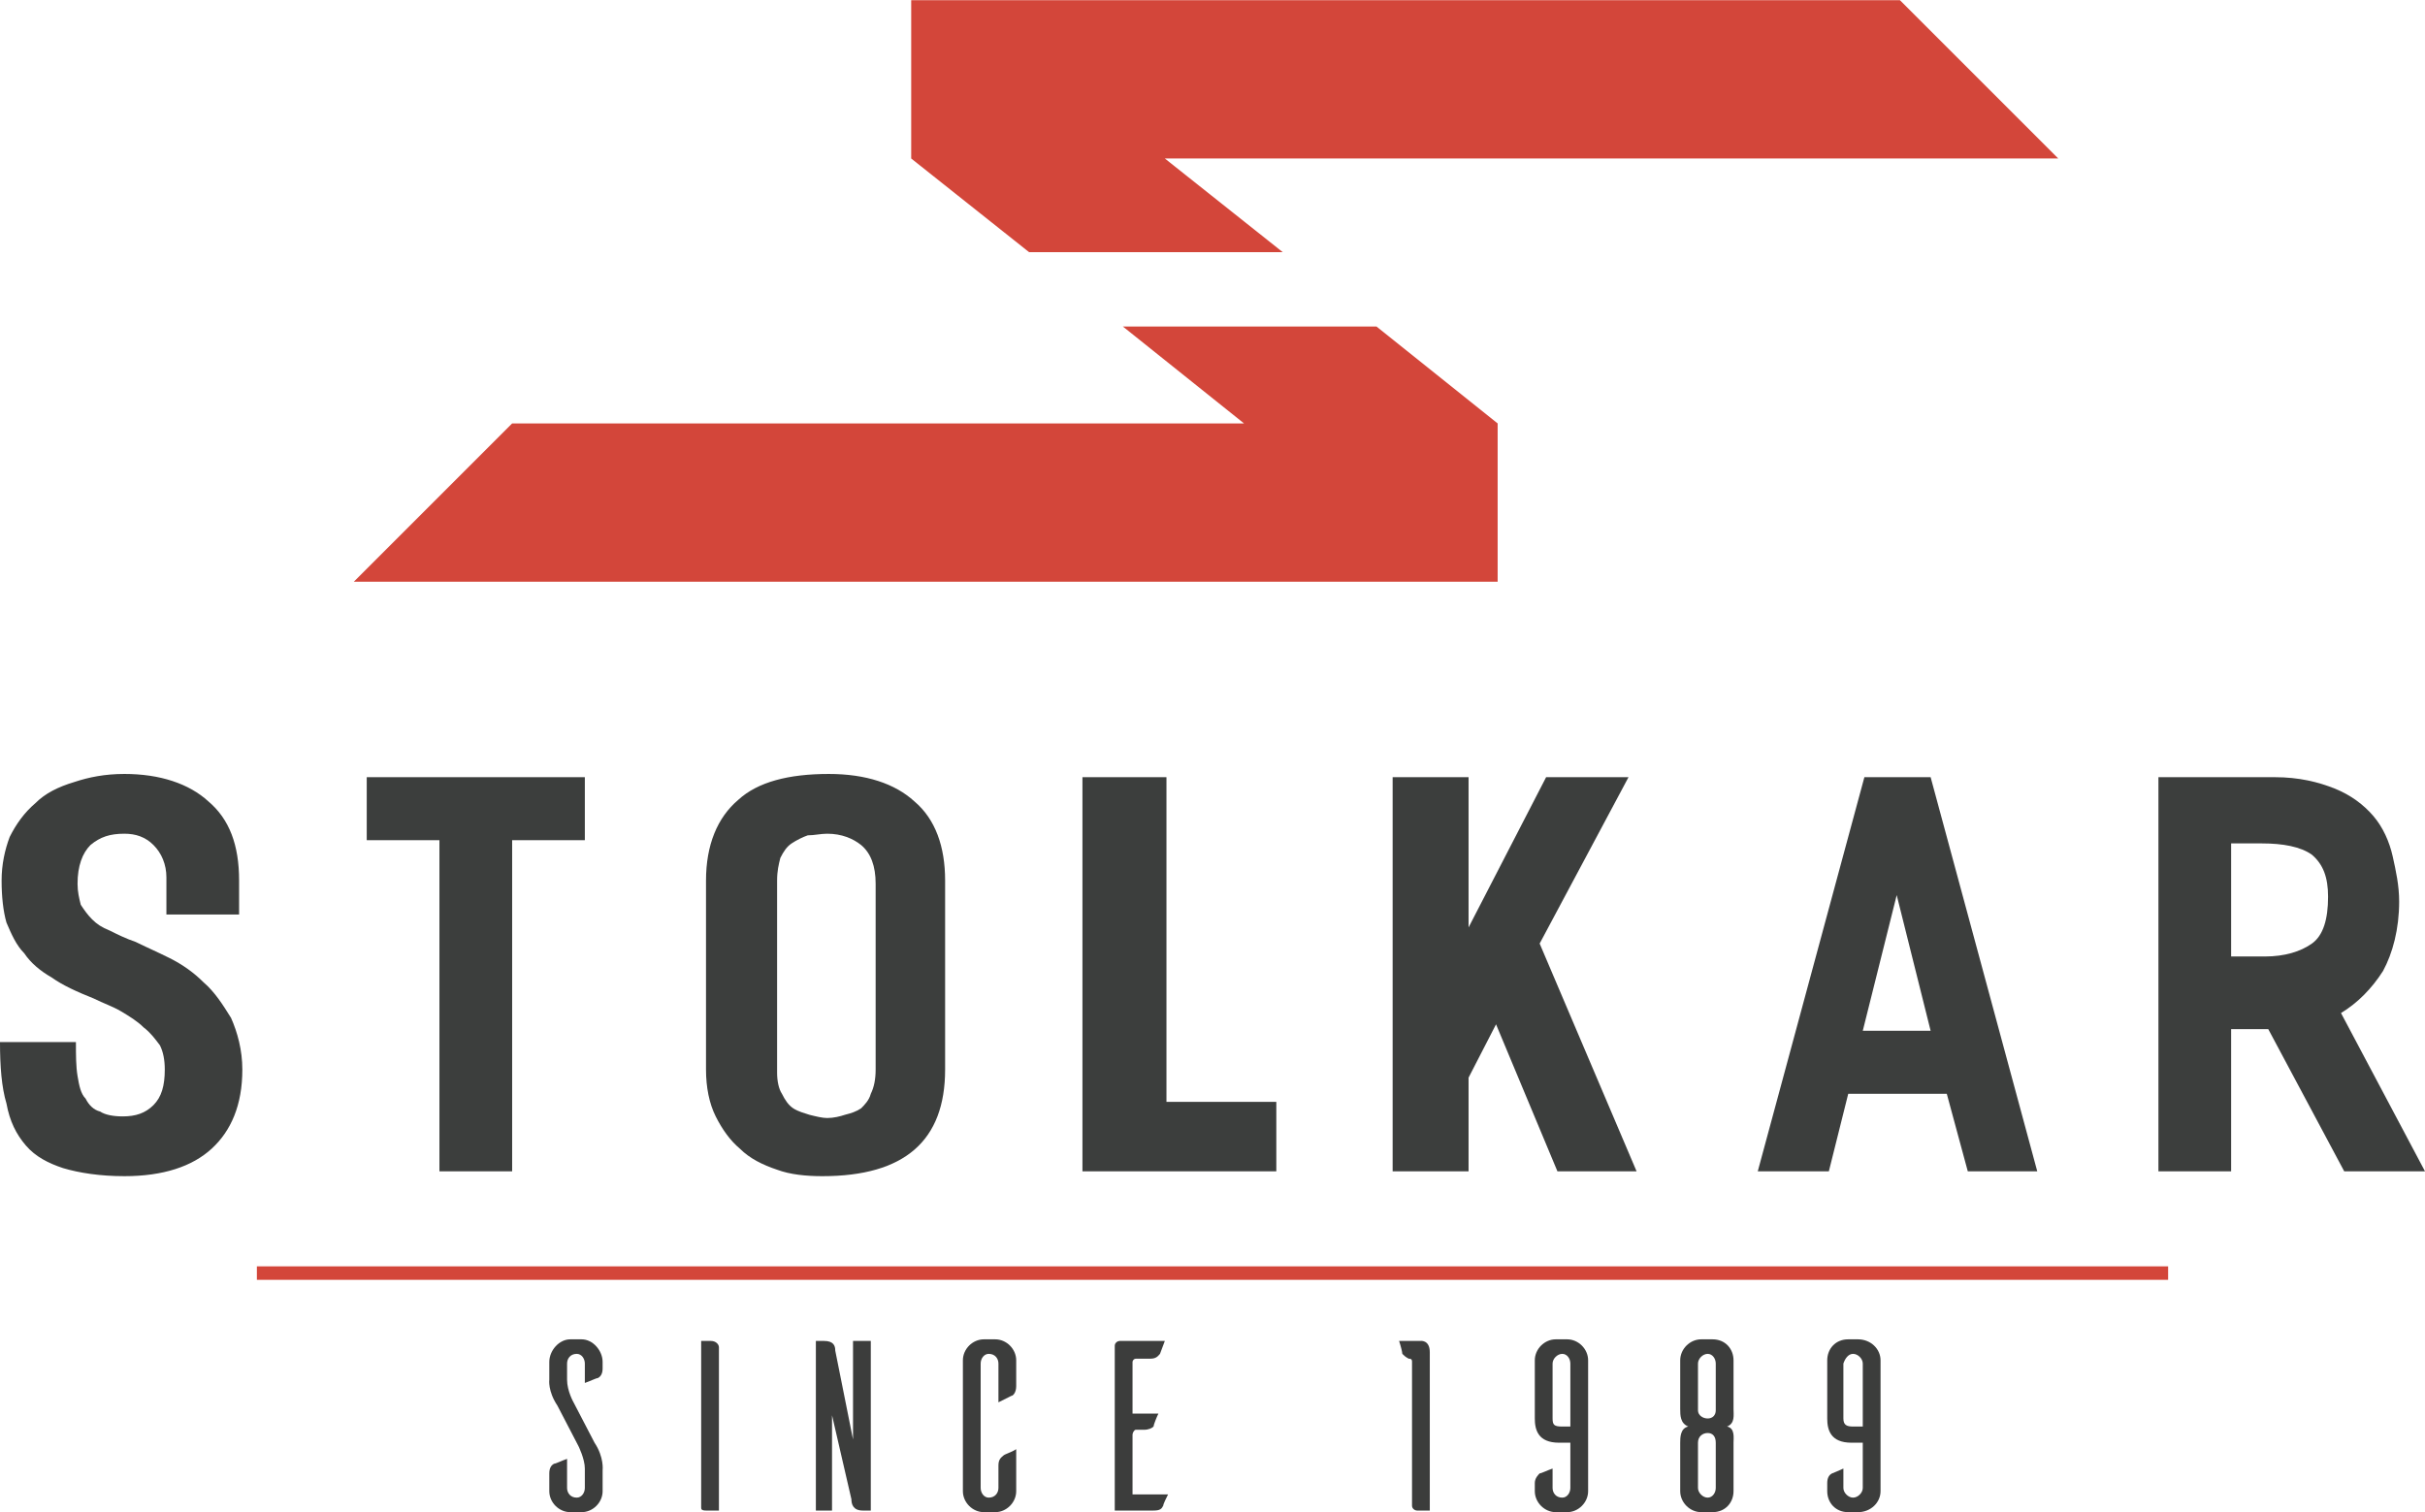
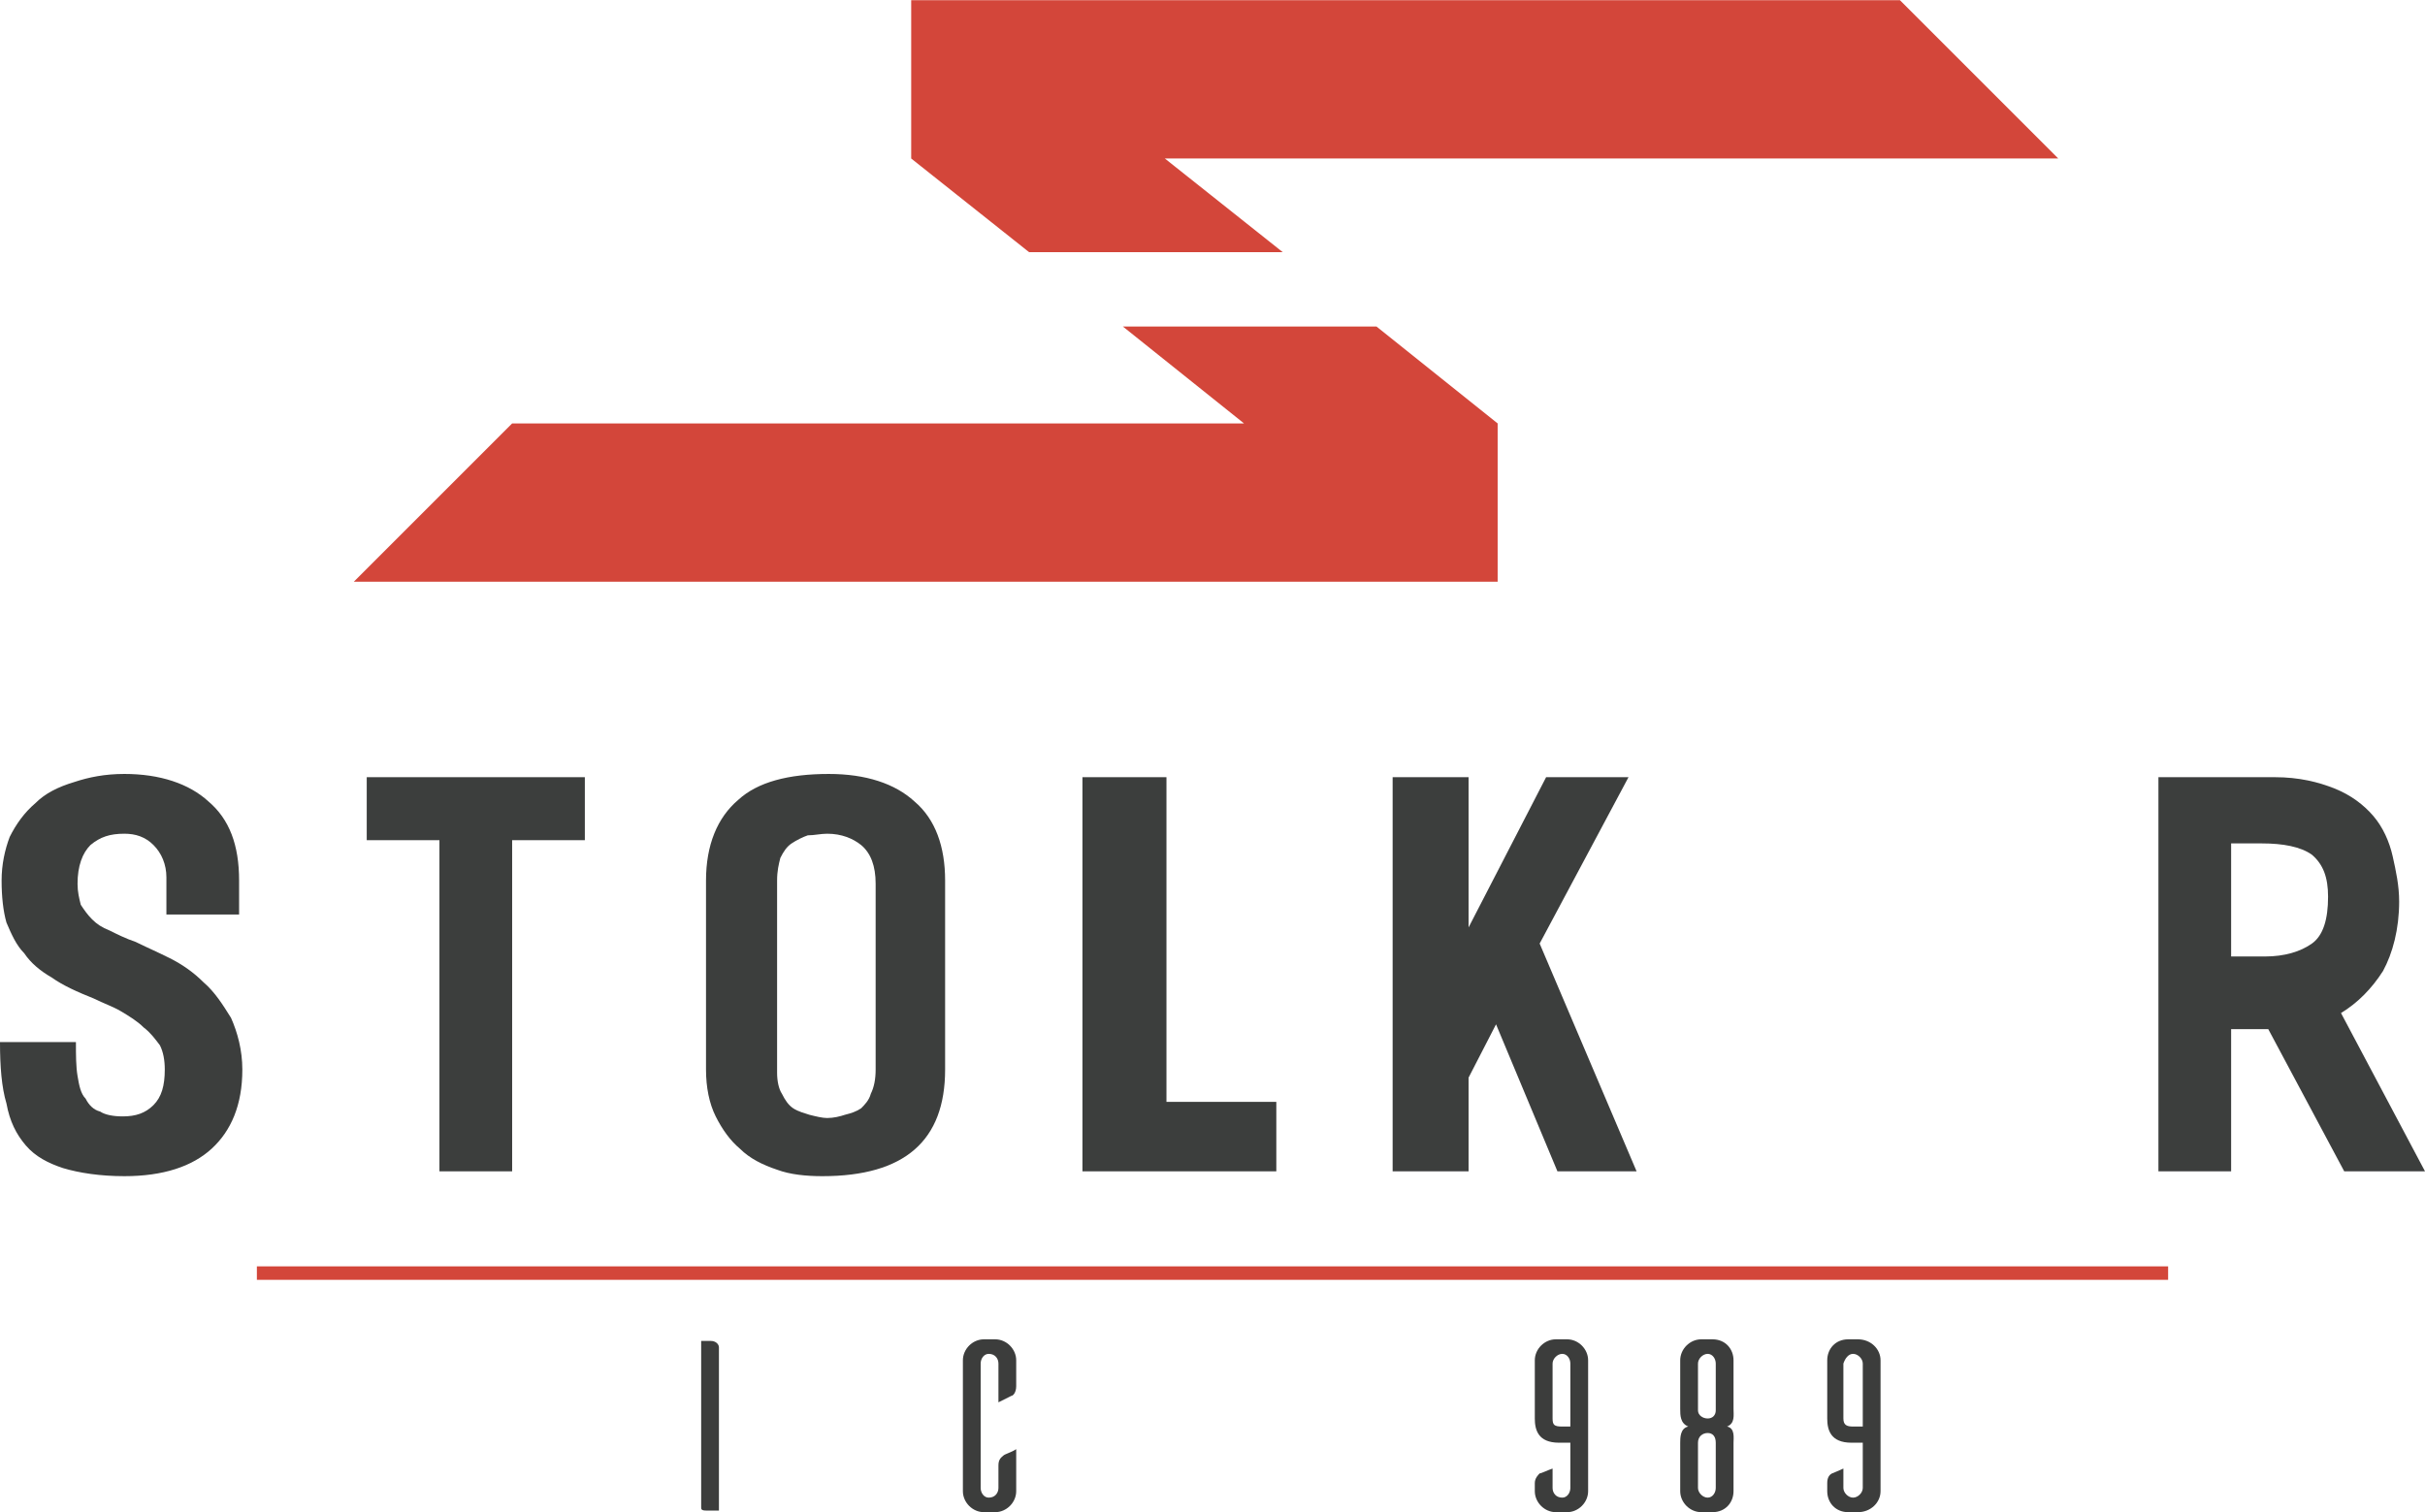
<svg xmlns="http://www.w3.org/2000/svg" xml:space="preserve" width="1499px" height="935px" version="1.1" style="shape-rendering:geometricPrecision; text-rendering:geometricPrecision; image-rendering:optimizeQuality; fill-rule:evenodd; clip-rule:evenodd" viewBox="0 0 1501 936">
  <defs>
    <style type="text/css">
   
    .str0 {stroke:#D3463A;stroke-width:8.345}
    .fil0 {fill:#D3463A;fill-rule:nonzero}
    .fil2 {fill:#3C3D3C;fill-rule:nonzero}
    .fil1 {fill:#3C3E3D;fill-rule:nonzero}
   
  </style>
  </defs>
  <g id="__x0023_Layer_x0020_1">
    <g id="_146644480">
      <polygon class="fil0" points="637,156 794,156 721,98 1274,98 1176,0 564,0 564,98 564,98 564,98 " />
      <polygon class="fil0" points="927,262 852,202 695,202 770,262 317,262 219,360 927,360 927,262 927,262 " />
    </g>
    <g id="_146644264">
      <path class="fil1" d="M103 566l0 -23c0,-8 -3,-15 -8,-20 -5,-5 -11,-7 -18,-7 -9,0 -15,2 -21,7 -5,5 -8,13 -8,24 0,5 1,9 2,13 2,3 4,6 7,9 3,3 6,5 11,7 4,2 10,5 16,7 6,3 13,6 21,10 8,4 15,9 21,15 7,6 12,14 17,22 4,9 7,20 7,32 0,22 -7,38 -19,49 -12,11 -30,17 -54,17 -15,0 -28,-2 -38,-5 -9,-3 -17,-7 -23,-14 -6,-7 -10,-15 -12,-26 -3,-10 -4,-23 -4,-38l47 0c0,8 0,15 1,21 1,6 2,11 5,14 2,4 5,7 9,8 3,2 8,3 14,3 8,0 14,-2 19,-7 5,-5 7,-12 7,-22 0,-6 -1,-11 -3,-15 -3,-4 -6,-8 -10,-11 -4,-4 -9,-7 -14,-10 -5,-3 -11,-5 -17,-8 -10,-4 -19,-8 -26,-13 -7,-4 -13,-9 -17,-15 -5,-5 -8,-12 -11,-19 -2,-7 -3,-16 -3,-26 0,-10 2,-19 5,-27 4,-8 9,-15 16,-21 6,-6 14,-10 24,-13 9,-3 19,-5 31,-5 22,0 40,6 52,17 13,11 19,27 19,49l0 21 -45 0z" />
      <polygon class="fil1" points="362,520 317,520 317,725 272,725 272,520 227,520 227,481 362,481 " />
      <path class="fil1" d="M513 479c23,0 41,6 53,17 13,11 19,28 19,49l0 117c0,44 -25,66 -76,66 -10,0 -20,-1 -28,-4 -9,-3 -17,-7 -23,-13 -6,-5 -11,-12 -15,-20 -4,-8 -6,-18 -6,-29l0 -117c0,-22 7,-39 20,-50 12,-11 31,-16 56,-16zm29 68l0 0c0,-11 -3,-19 -9,-24 -5,-4 -12,-7 -21,-7 -4,0 -8,1 -12,1 -3,1 -7,3 -10,5 -3,2 -5,5 -7,9 -1,4 -2,8 -2,14l0 119c0,5 1,10 3,13 2,4 4,7 7,9 3,2 7,3 10,4 4,1 8,2 11,2 4,0 8,-1 11,-2 4,-1 7,-2 10,-4 2,-2 5,-5 6,-9 2,-4 3,-9 3,-15l0 -115z" />
      <polygon class="fil1" points="790,682 790,725 670,725 670,724 670,481 722,481 722,682 " />
      <polygon class="fil1" points="926,634 909,667 909,725 862,725 862,481 909,481 909,574 957,481 1008,481 953,584 1013,725 964,725 " />
-       <path class="fil1" d="M1218 725l-13 -48 -61 0 -12 48 -44 0 66 -244 41 0 66 244 -43 0zm-65 -87l0 0 42 0 -21 -84 -21 84z" />
      <path class="fil1" d="M1404 637l-23 0 0 88 -45 0 0 -244 72 0c15,0 27,3 37,7 10,4 18,10 24,17 6,7 10,16 12,25 2,9 4,18 4,28 0,17 -4,32 -10,43 -7,11 -16,20 -26,26l52 98 -50 0 -47 -88zm-23 -45l0 0 21 0c12,0 22,-3 29,-8 7,-5 10,-15 10,-29 0,-12 -3,-20 -10,-26 -7,-5 -18,-7 -31,-7l-19 0 0 70z" />
    </g>
    <g id="_369917928">
-       <path class="fil2" d="M362 856l0 -12c0,-3 -2,-6 -5,-6 -4,0 -6,3 -6,6l0 10c0,7 4,14 4,14l13 25c6,9 5,17 5,17l0 13c0,7 -6,13 -13,13l-7 0c-7,0 -13,-6 -13,-13l0 -11c0,-3 1,-5 3,-6 1,0 5,-2 8,-3l0 18c0,3 2,6 6,6 3,0 5,-3 5,-6l0 -12c0,-6 -4,-14 -4,-14l-13 -25c-6,-9 -5,-16 -5,-16l0 -11c0,-7 6,-14 13,-14l7 0c7,0 13,7 13,14l0 4c0,3 -1,5 -3,6 -1,0 -5,2 -8,3z" />
      <path class="fil2" d="M440 830c3,0 5,2 5,4l0 101 -8 0c-3,0 -3,-1 -3,-2l0 -103 6 0z" />
-       <path class="fil2" d="M539 935l-5 0c-6,0 -7,-4 -7,-7l-12 -52 0 59 -10 0 0 -105 5 0c6,0 7,3 7,6l11 55 0 -61 11 0 0 105z" />
      <path class="fil2" d="M629 923c0,7 -6,13 -13,13l-7 0c-7,0 -13,-6 -13,-13l0 -81c0,-7 6,-13 13,-13l7 0c7,0 13,6 13,13l0 16c0,4 -2,6 -3,6l-8 4 0 -24c0,-3 -2,-6 -6,-6 -3,0 -5,3 -5,6l0 77c0,3 2,6 5,6 4,0 6,-3 6,-6l0 -14c0,-4 2,-5 3,-6 1,-1 5,-2 8,-4l0 26z" />
-       <path class="fil2" d="M723 925c-1,2 -3,6 -3,7 -1,2 -2,3 -6,3l-24 0 0 -102c0,-2 2,-3 3,-3l28 0 -3 8c-1,1 -2,3 -6,3l-9 0c-1,0 -2,1 -2,2l0 32 16 0c-1,2 -3,7 -3,8 -1,1 -3,2 -6,2l-5 0c-1,0 -2,2 -2,3l0 37 22 0z" />
-       <path class="fil2" d="M879 830c0,0 6,-1 6,7l0 98 -8 0c-1,0 -3,-1 -3,-3l0 -89c0,-1 0,-2 -2,-2 -2,-1 -3,-2 -4,-3 0,-1 -1,-5 -2,-8l13 0z" />
      <path class="fil2" d="M970 829c7,0 13,6 13,13l0 81c0,7 -6,13 -13,13l-7 0c-7,0 -13,-6 -13,-13l0 -5c0,-3 2,-5 3,-6 1,0 5,-2 8,-3l0 12c0,3 2,6 6,6 3,0 5,-3 5,-6l0 -28 -7 0c-13,0 -15,-8 -15,-15l0 -36c0,-7 6,-13 13,-13l7 0zm2 15l0 0c0,-3 -2,-6 -5,-6 -3,0 -6,3 -6,6l0 34c0,4 1,5 6,5l5 0 0 -39z" />
      <path class="fil2" d="M1073 893l0 30c0,7 -5,13 -13,13l-7 0c-7,0 -13,-6 -13,-13l0 -30c0,-3 0,-9 5,-10 -5,-2 -5,-7 -5,-11l0 -30c0,-7 6,-13 13,-13l7 0c8,0 13,6 13,13l0 30c0,4 1,9 -4,11 5,1 4,7 4,10zm-11 -49l0 0c0,-3 -2,-6 -5,-6 -3,0 -6,3 -6,6l0 29c0,3 3,5 6,5 3,0 5,-2 5,-5l0 -29zm0 49l0 0c0,-4 -2,-6 -5,-6 -3,0 -6,2 -6,6l0 28c0,3 3,6 6,6 3,0 5,-3 5,-6l0 -28z" />
      <path class="fil2" d="M1150 829c8,0 14,6 14,13l0 81c0,7 -6,13 -14,13l-6 0c-8,0 -13,-6 -13,-13l0 -5c0,-3 1,-5 3,-6 0,0 5,-2 7,-3l0 12c0,3 3,6 6,6 3,0 6,-3 6,-6l0 -28 -7 0c-13,0 -15,-8 -15,-15l0 -36c0,-7 5,-13 13,-13l6 0zm3 15l0 0c0,-3 -3,-6 -6,-6 -3,0 -5,3 -6,6l0 34c0,4 2,5 6,5l6 0 0 -39z" />
    </g>
    <polygon class="fil1 str0" points="159,788 1342,788 " />
  </g>
</svg>